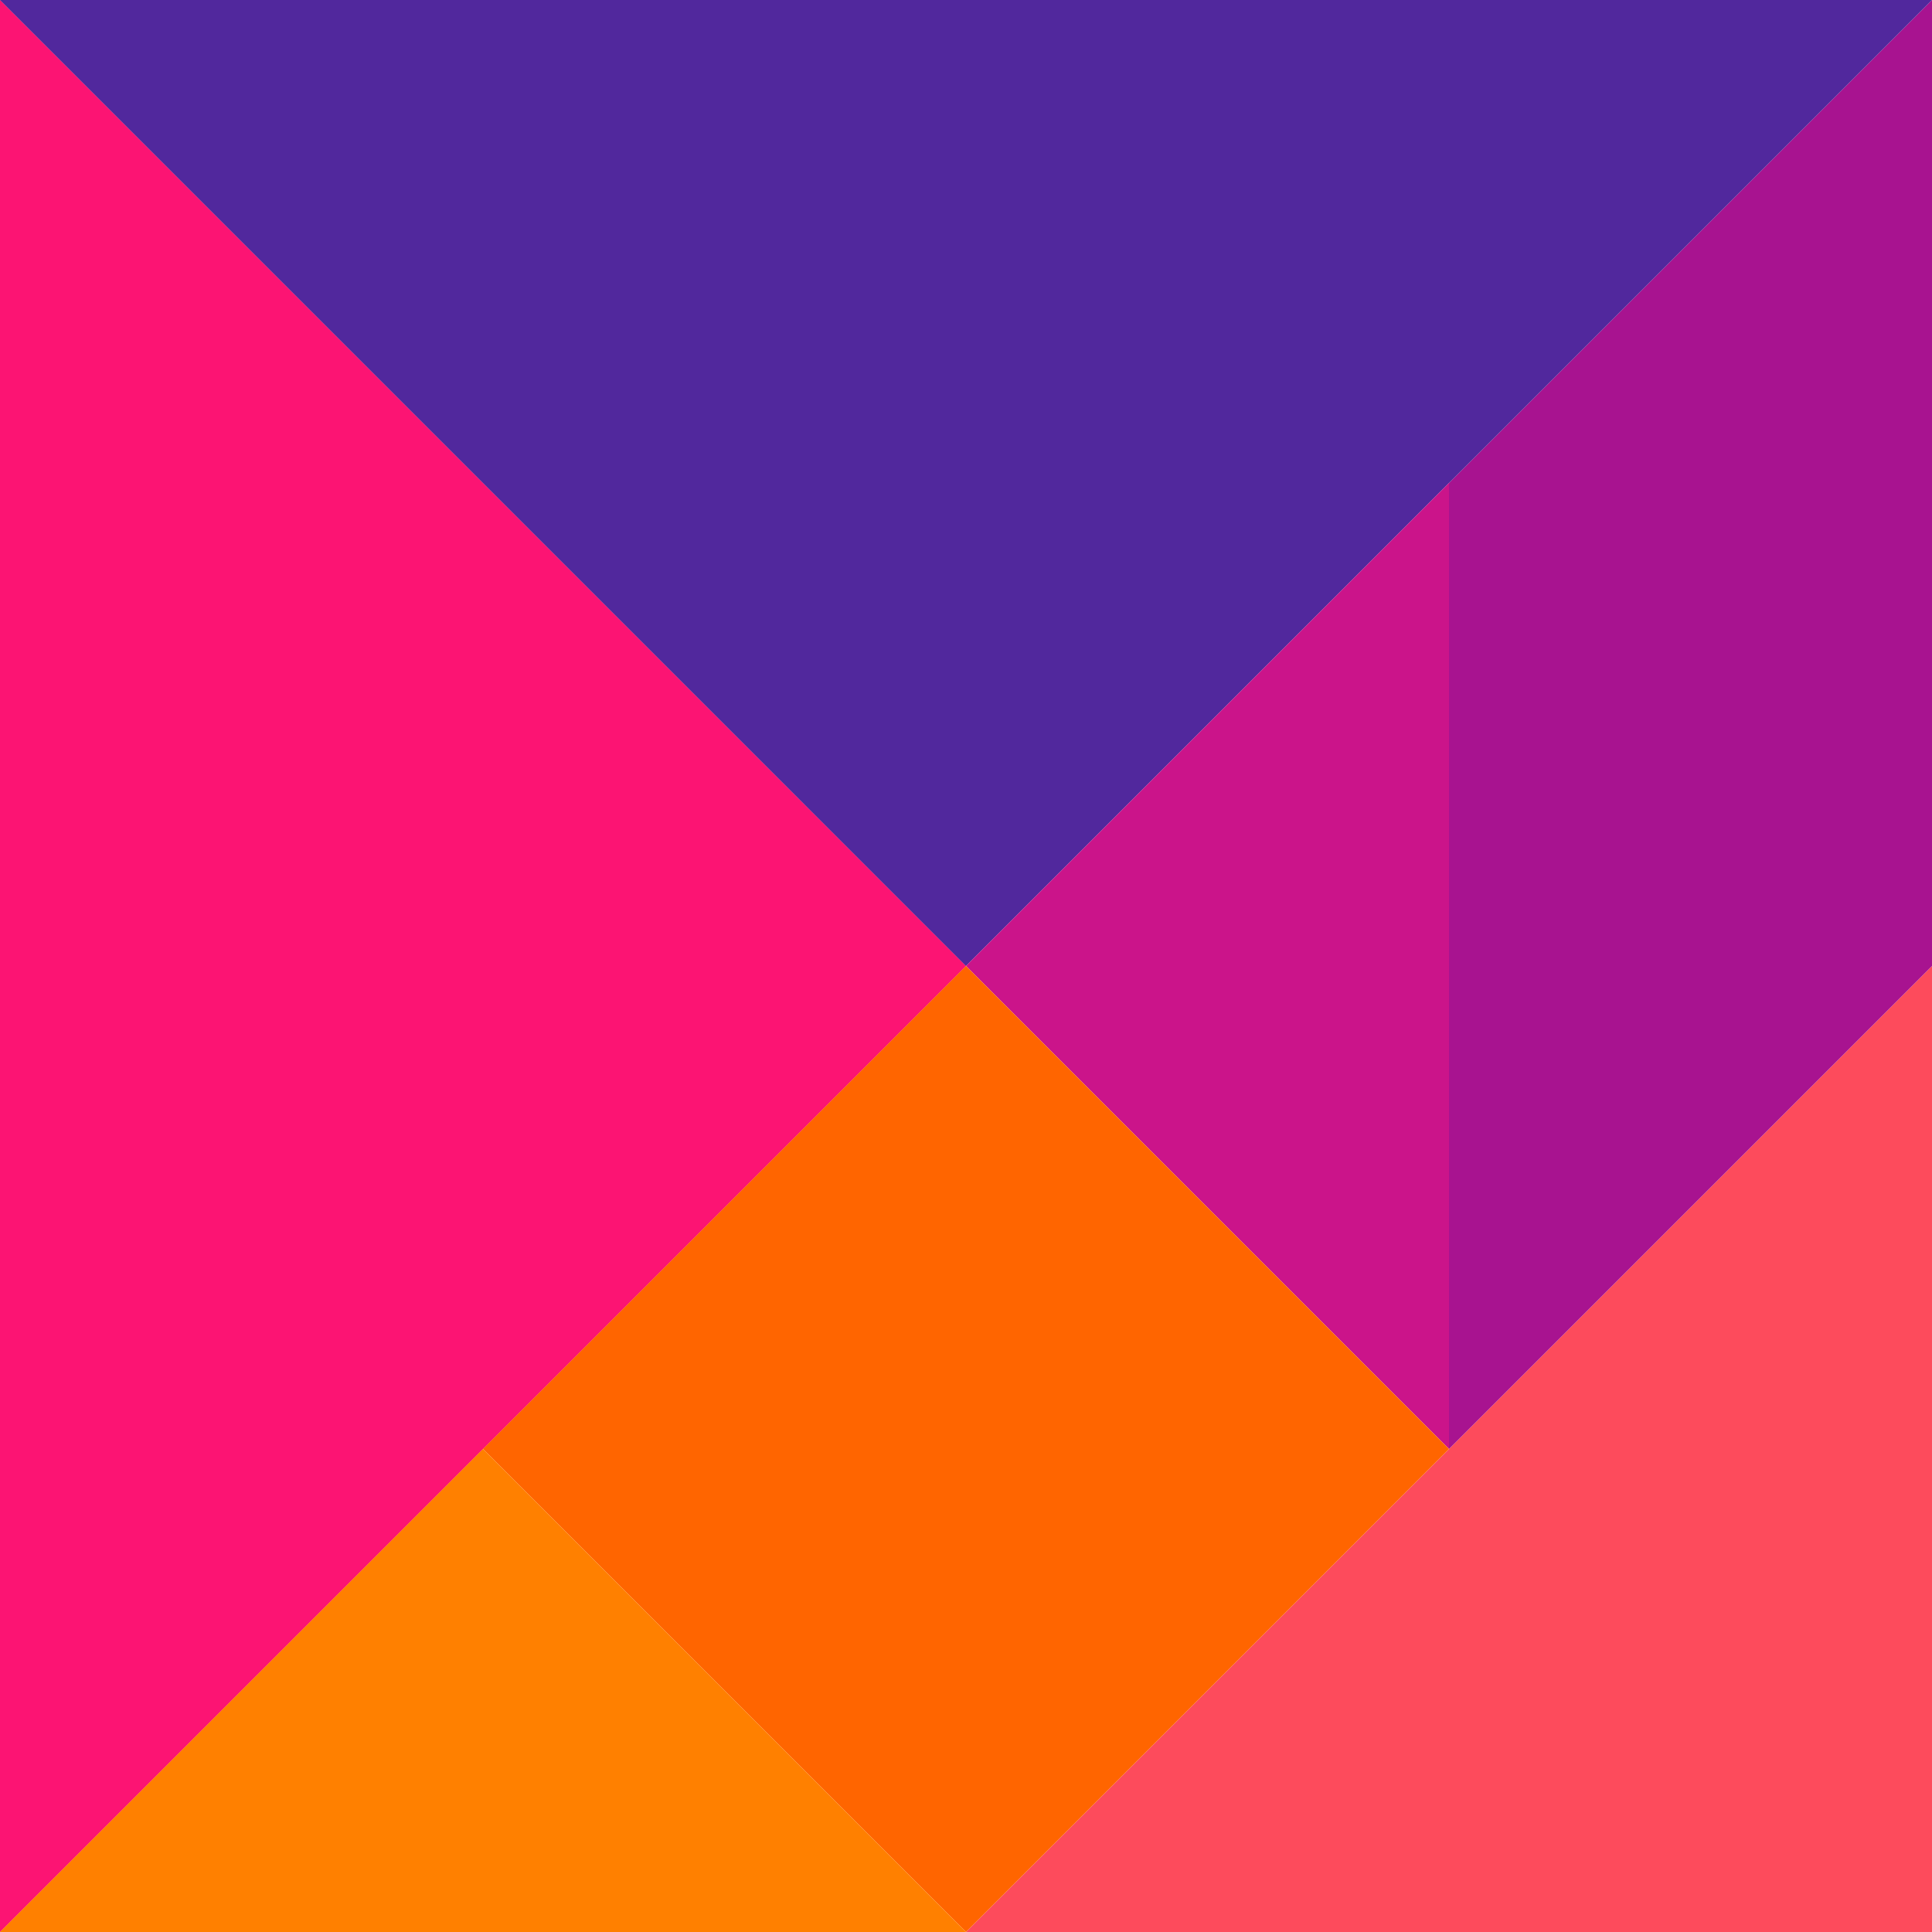
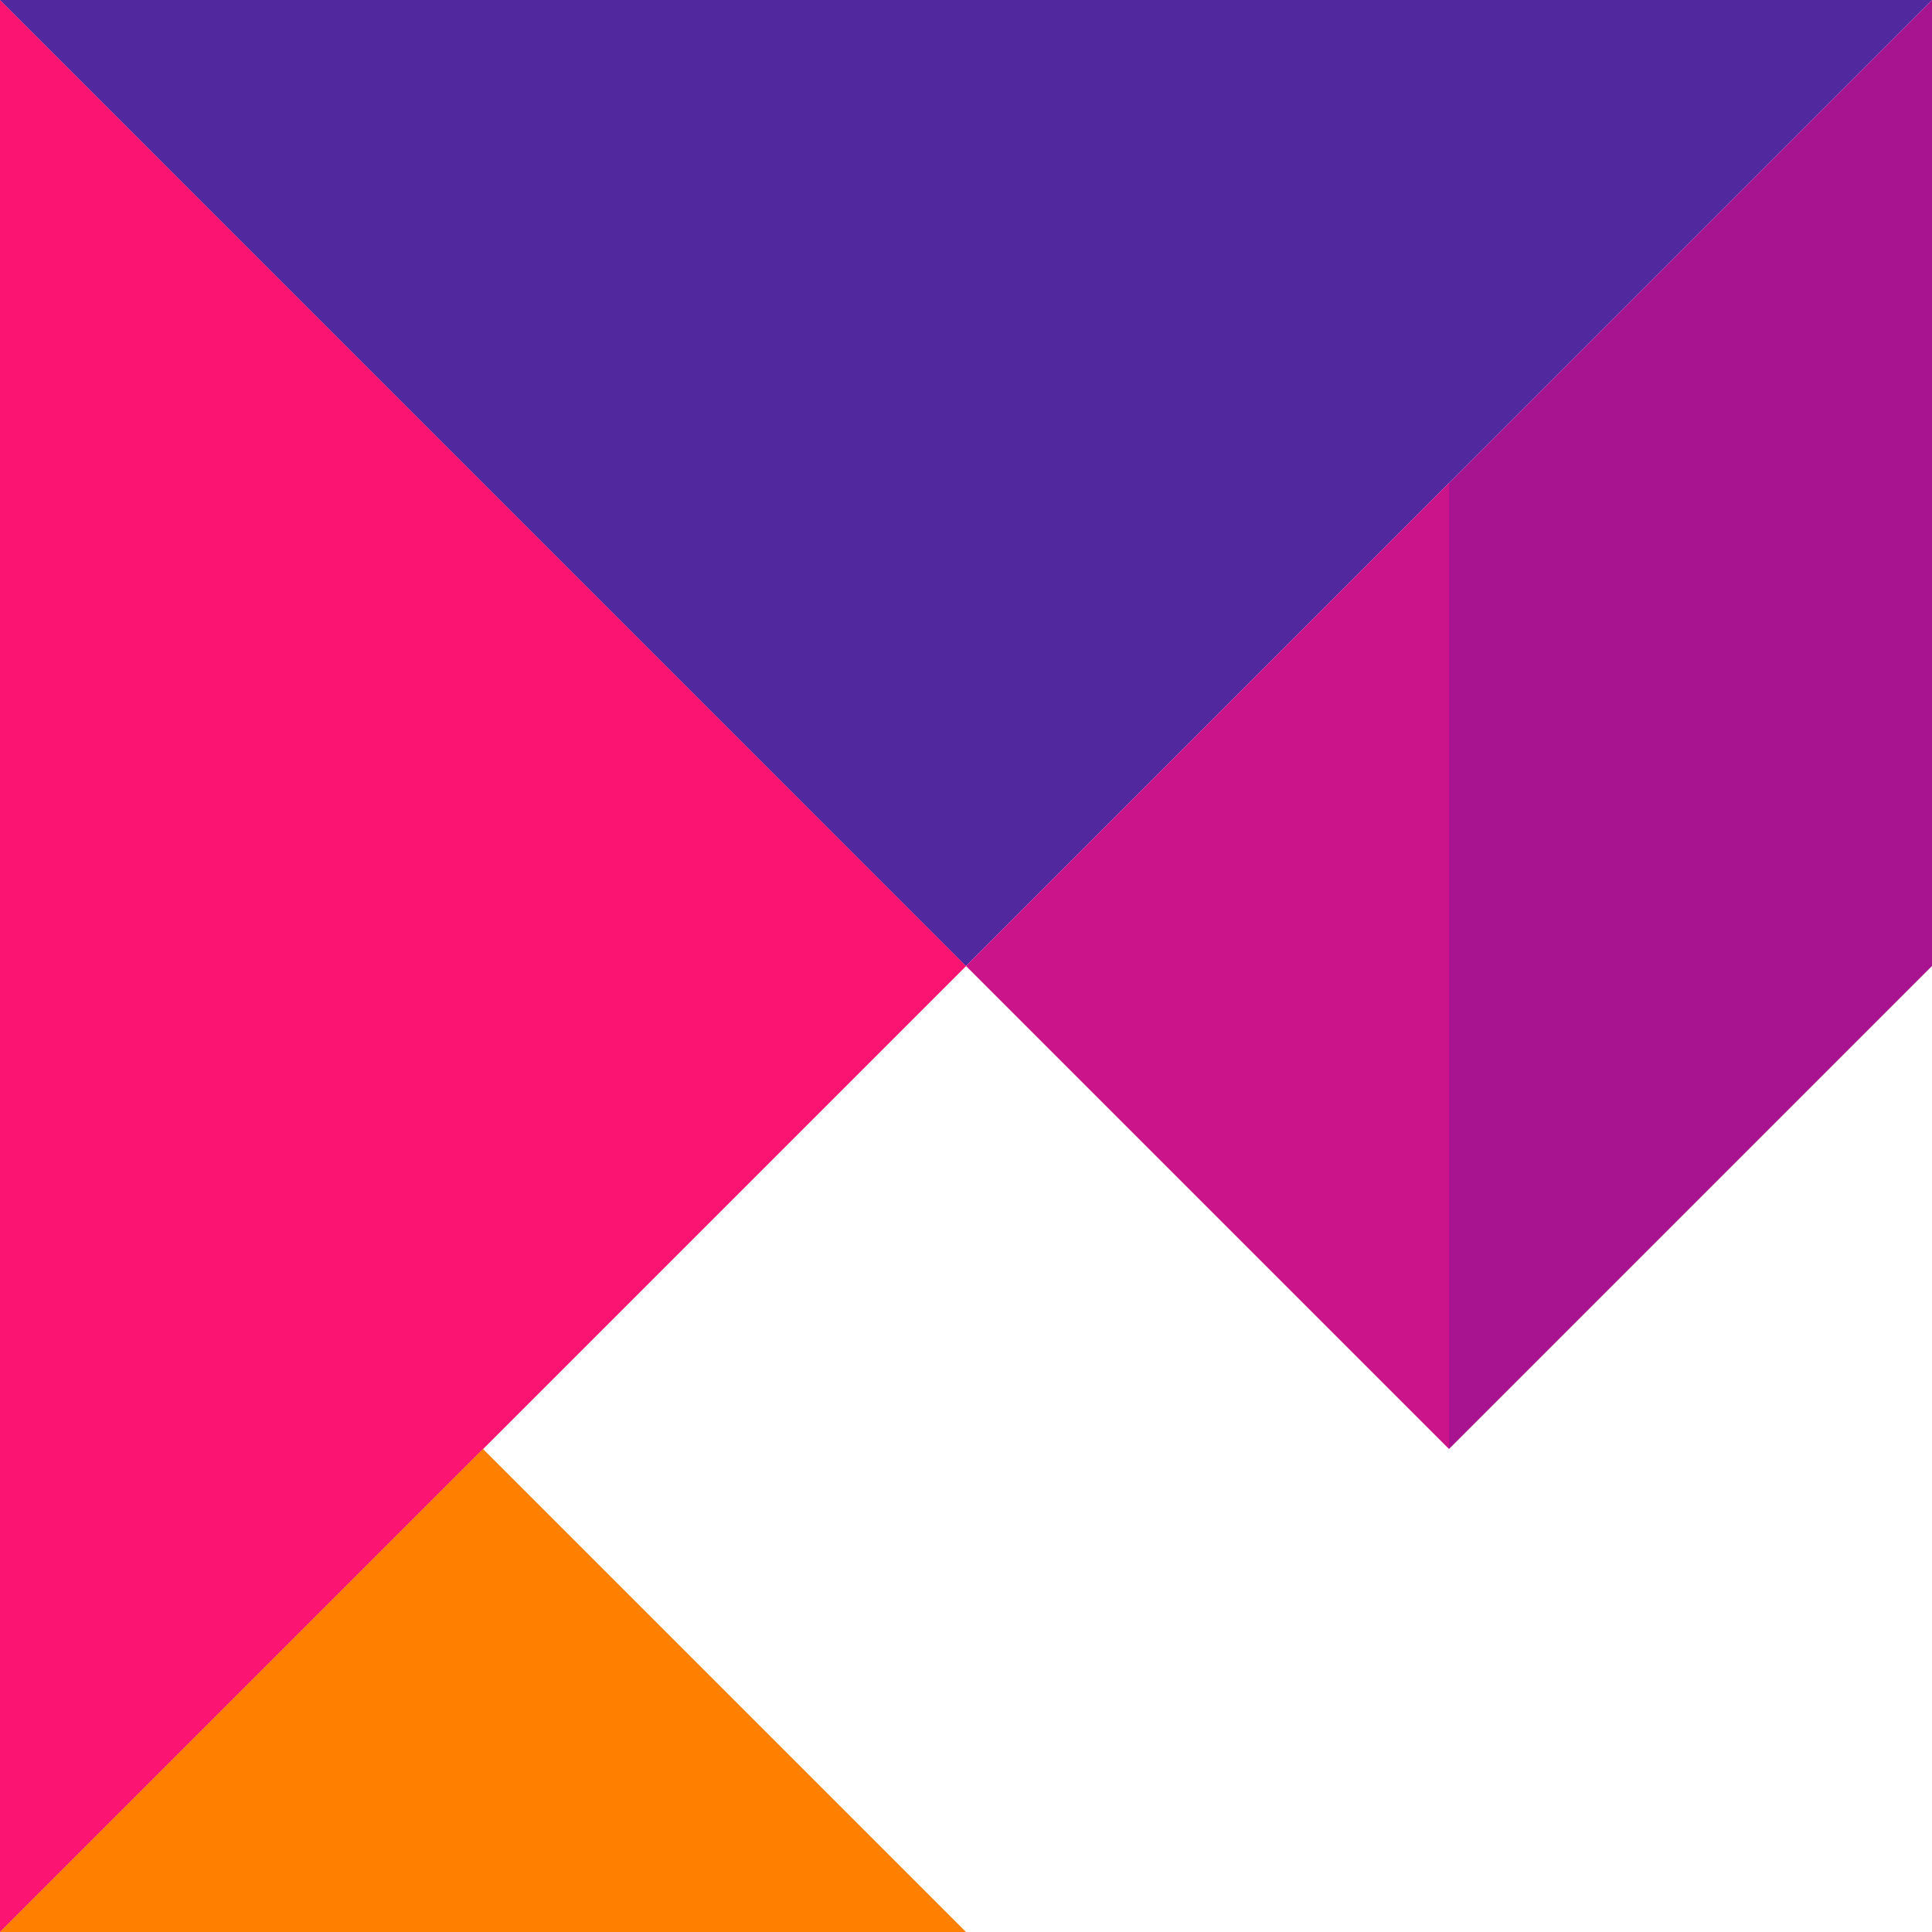
<svg xmlns="http://www.w3.org/2000/svg" width="216" height="216" viewBox="0 0 216 216" fill="none">
  <path d="M108 108L0 216V0.001L108 108Z" fill="#FD4B5C" />
  <path d="M108 108L0 216V0.001L108 108Z" fill="#FC1473" />
-   <path d="M216 216H108L216 108V216Z" fill="#FD4B5C" />
  <path d="M162 54V162L216 108V0L162 54Z" fill="#A81390" />
  <path d="M108 108.001L0 0.001L216 0.001L108 108.001Z" fill="#51289D" />
-   <path d="M108 108L162 54V162L108 108Z" fill="#CB148A" />
-   <path d="M108 216L54 162L108 108L162 162L108 216Z" fill="#FF6500" />
+   <path d="M108 108L162 54V162L108 108" fill="#CB148A" />
  <path d="M54 162L108 216L0 216L54 162Z" fill="#FF8000" />
</svg>